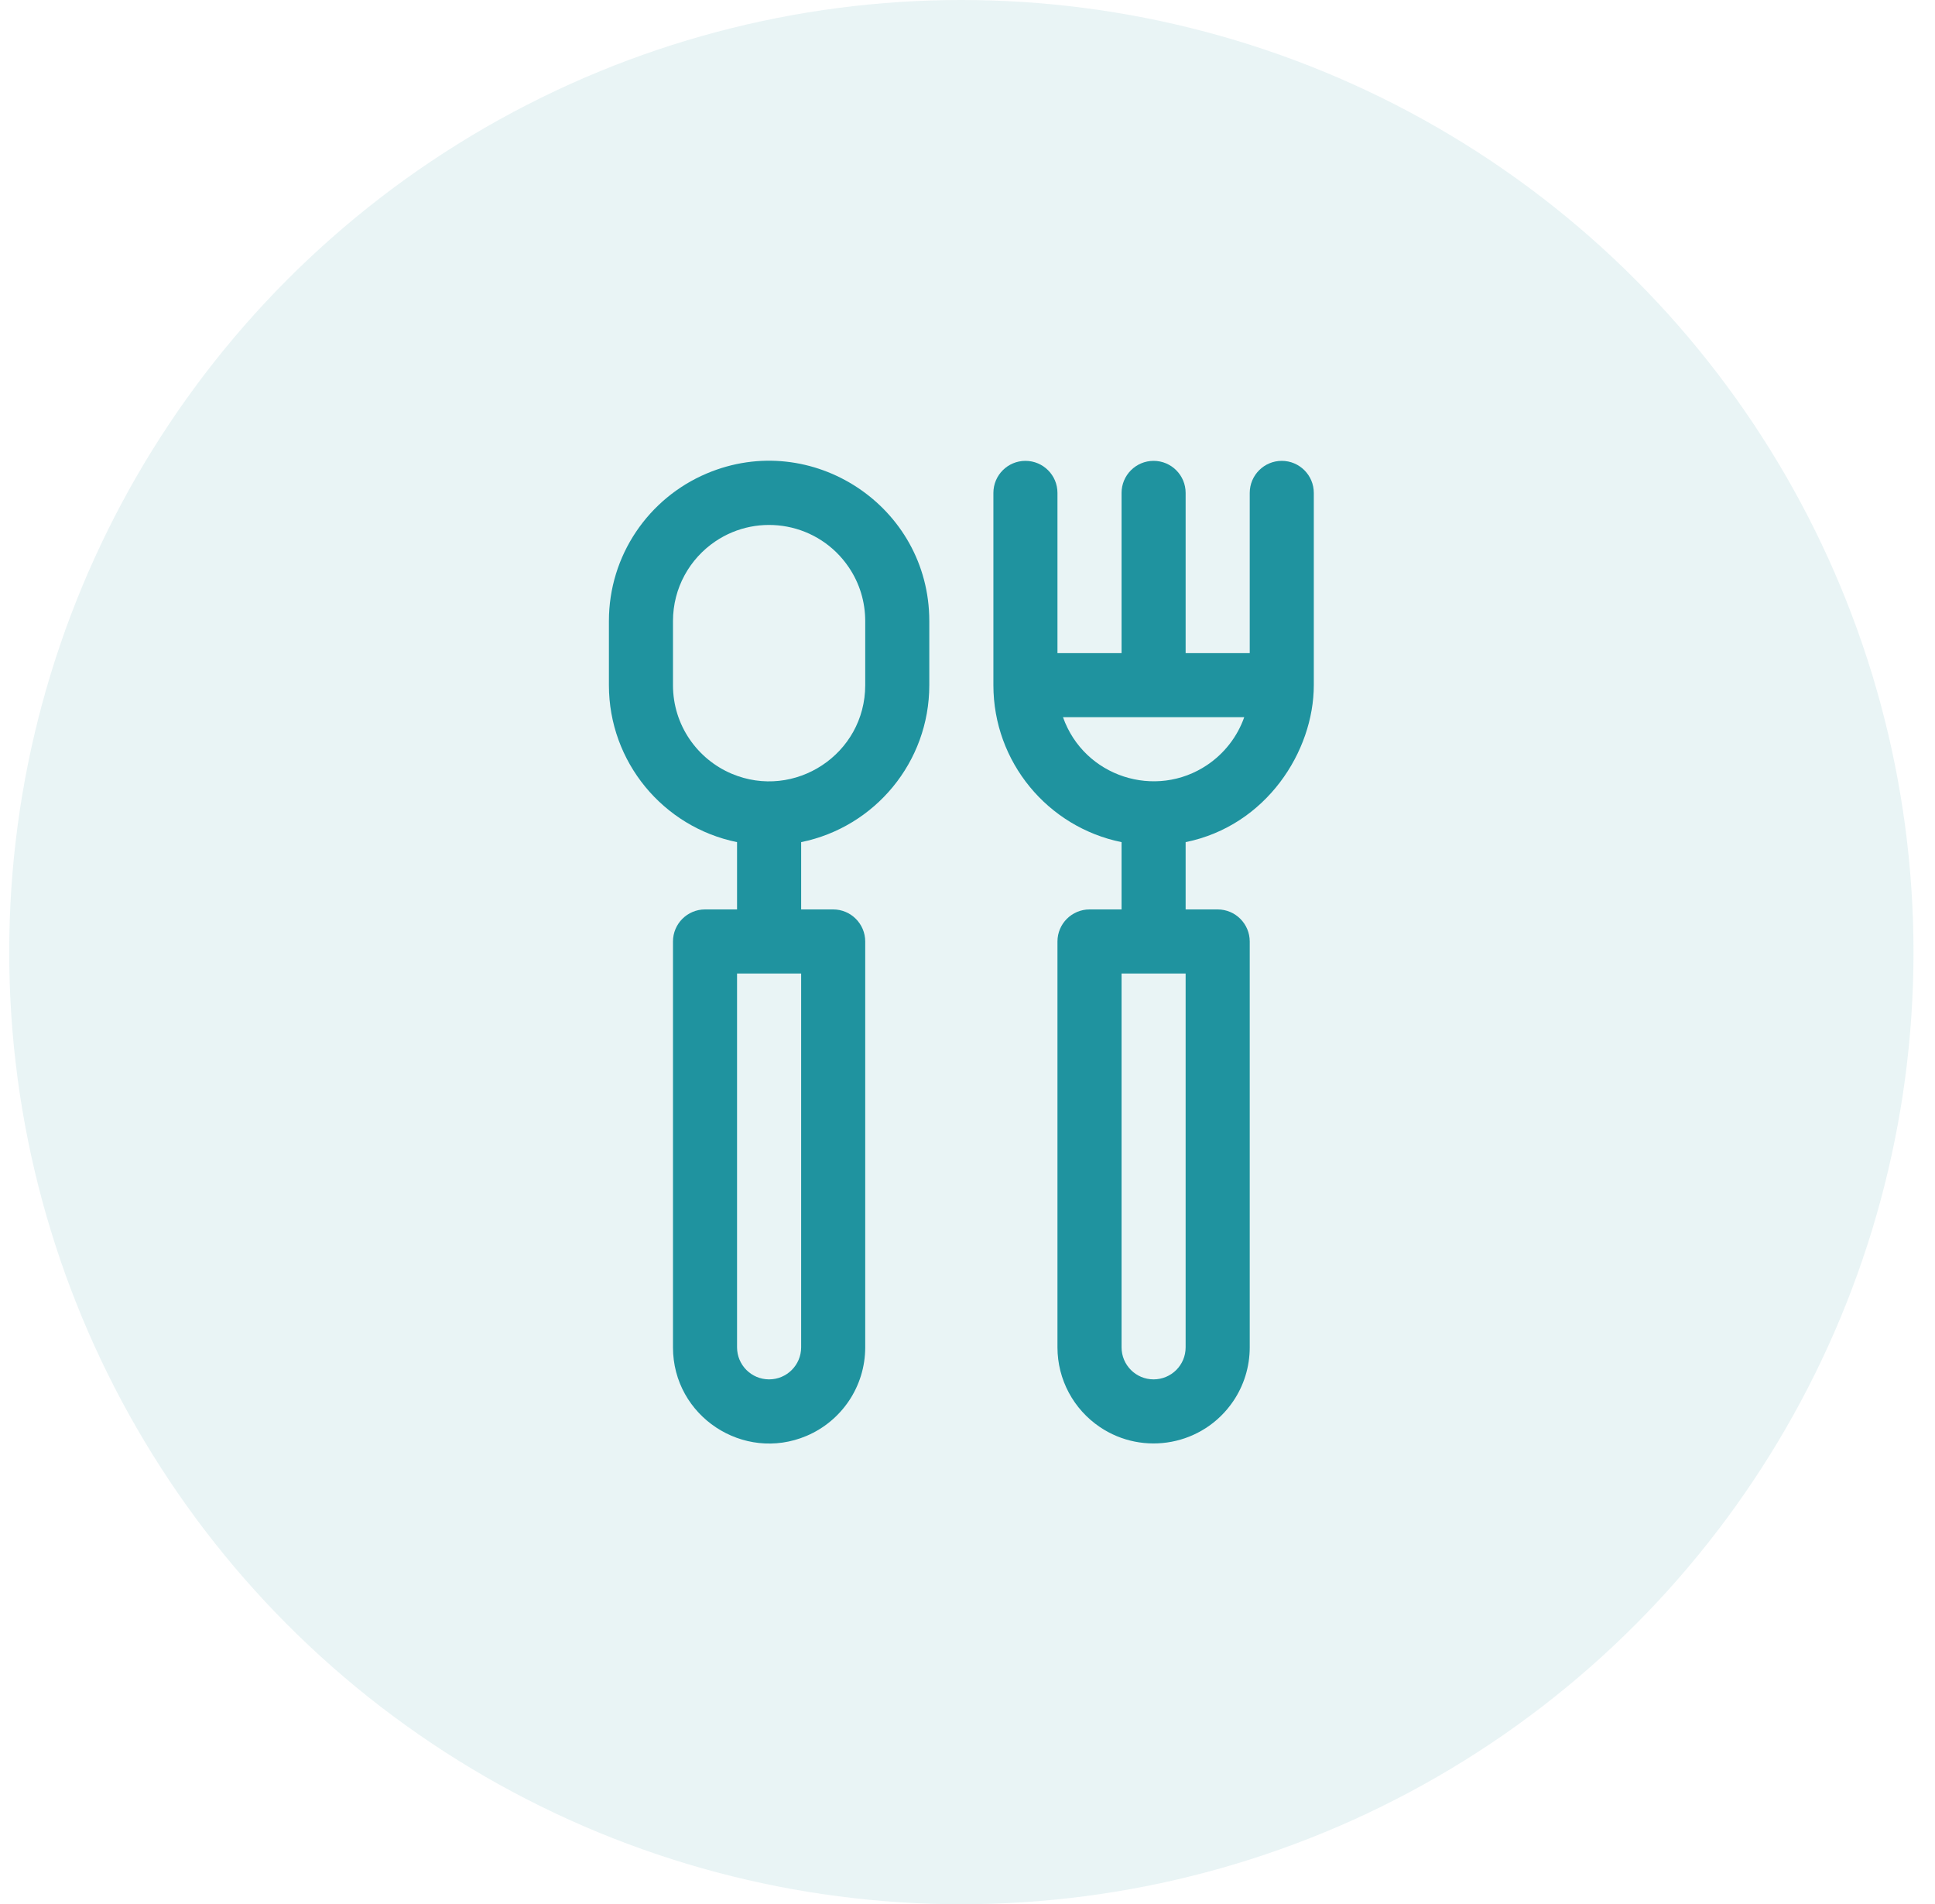
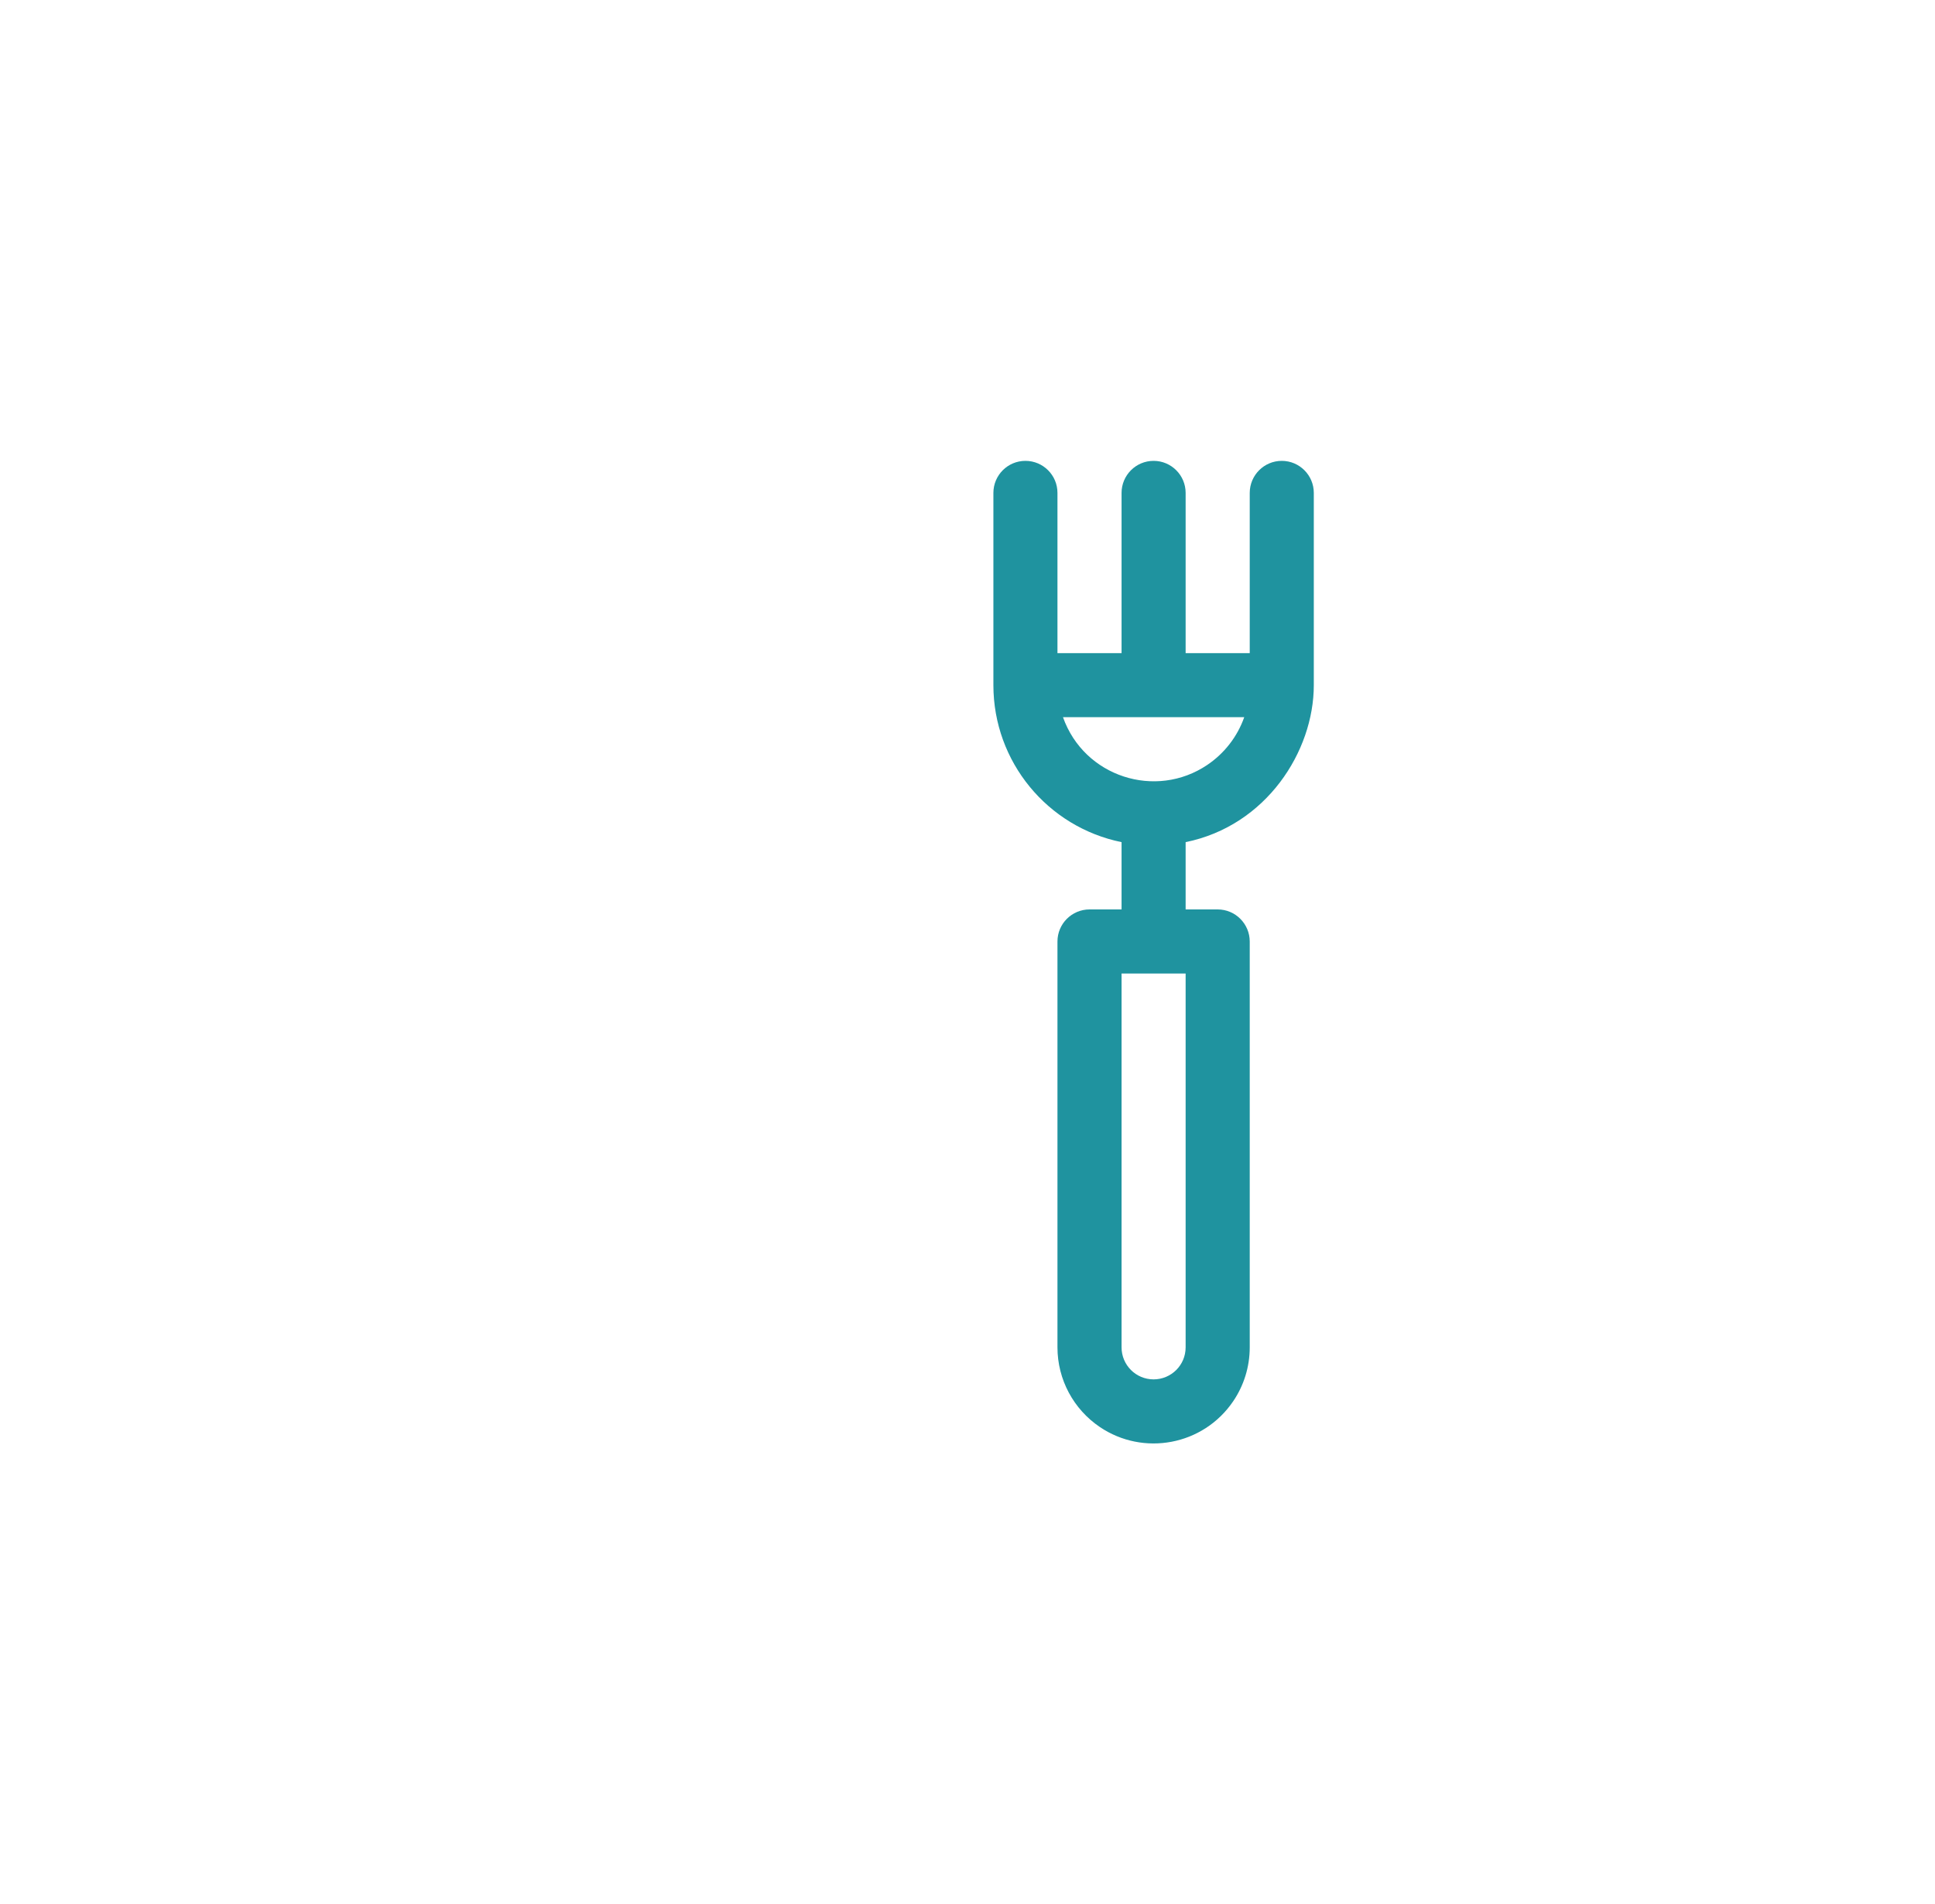
<svg xmlns="http://www.w3.org/2000/svg" width="63" height="62" viewBox="0 0 63 62" fill="none">
-   <circle cx="31.3" cy="31" r="31" fill="#1F939F" fill-opacity="0.1" />
  <g clip-path="url(#clip0_3902_9673)">
-     <path d="M23.01 15.416C21.115 16.217 19.824 18.085 19.825 20.221V22.308C19.824 24.802 21.586 26.928 23.997 27.419V29.61H22.954C22.381 29.61 21.911 30.076 21.911 30.654V43.867C21.91 46.111 24.206 47.62 26.259 46.751C27.403 46.266 28.17 45.141 28.17 43.867V30.654C28.17 30.08 27.704 29.61 27.127 29.61H26.084V27.419C28.485 26.931 30.257 24.811 30.256 22.308V20.221C30.257 16.483 26.433 13.967 23.01 15.416ZM26.084 43.867C26.083 44.445 25.617 44.91 25.041 44.911C24.459 44.91 23.997 44.44 23.997 43.867V31.697H26.084V43.867H26.084ZM28.17 22.308H28.17C28.169 24.557 25.873 26.058 23.823 25.192C22.709 24.721 21.911 23.615 21.911 22.308V20.221C21.911 19.142 22.456 18.19 23.291 17.626C24.705 16.671 26.657 17.022 27.636 18.472C27.984 18.986 28.17 19.589 28.17 20.221L28.17 22.308Z" fill="#1F939F" />
    <path d="M41.732 15.005C41.156 15.005 40.689 15.473 40.689 16.049V21.265H38.602V16.049C38.602 15.473 38.135 15.005 37.559 15.005C36.983 15.005 36.516 15.473 36.516 16.049V21.265H34.429V16.049C34.429 15.472 33.962 15.005 33.386 15.005C32.81 15.005 32.343 15.472 32.343 16.049V22.308C32.343 24.807 34.11 26.93 36.516 27.419V29.61H35.473C34.899 29.61 34.429 30.076 34.429 30.654V43.867C34.429 44.92 34.955 45.885 35.809 46.462C37.222 47.417 39.173 47.068 40.154 45.618C40.492 45.118 40.689 44.513 40.689 43.867V30.654C40.689 30.08 40.222 29.61 39.645 29.61H38.602V27.419C41.227 26.886 42.775 24.464 42.775 22.308C42.775 22.308 42.775 17.926 42.775 16.049C42.775 15.473 42.308 15.005 41.732 15.005ZM38.602 43.867C38.602 44.448 38.133 44.91 37.559 44.911C36.978 44.91 36.516 44.441 36.516 43.867V31.697H38.602V43.867H38.602ZM39.308 24.904C37.629 26.038 35.297 25.295 34.609 23.351H40.51C40.283 23.994 39.856 24.534 39.308 24.904Z" fill="#1F939F" />
  </g>
  <defs>
    <clipPath id="clip0_3902_9673">
      <rect width="32" height="32" fill="white" transform="translate(15.3 15)" />
    </clipPath>
  </defs>
</svg>